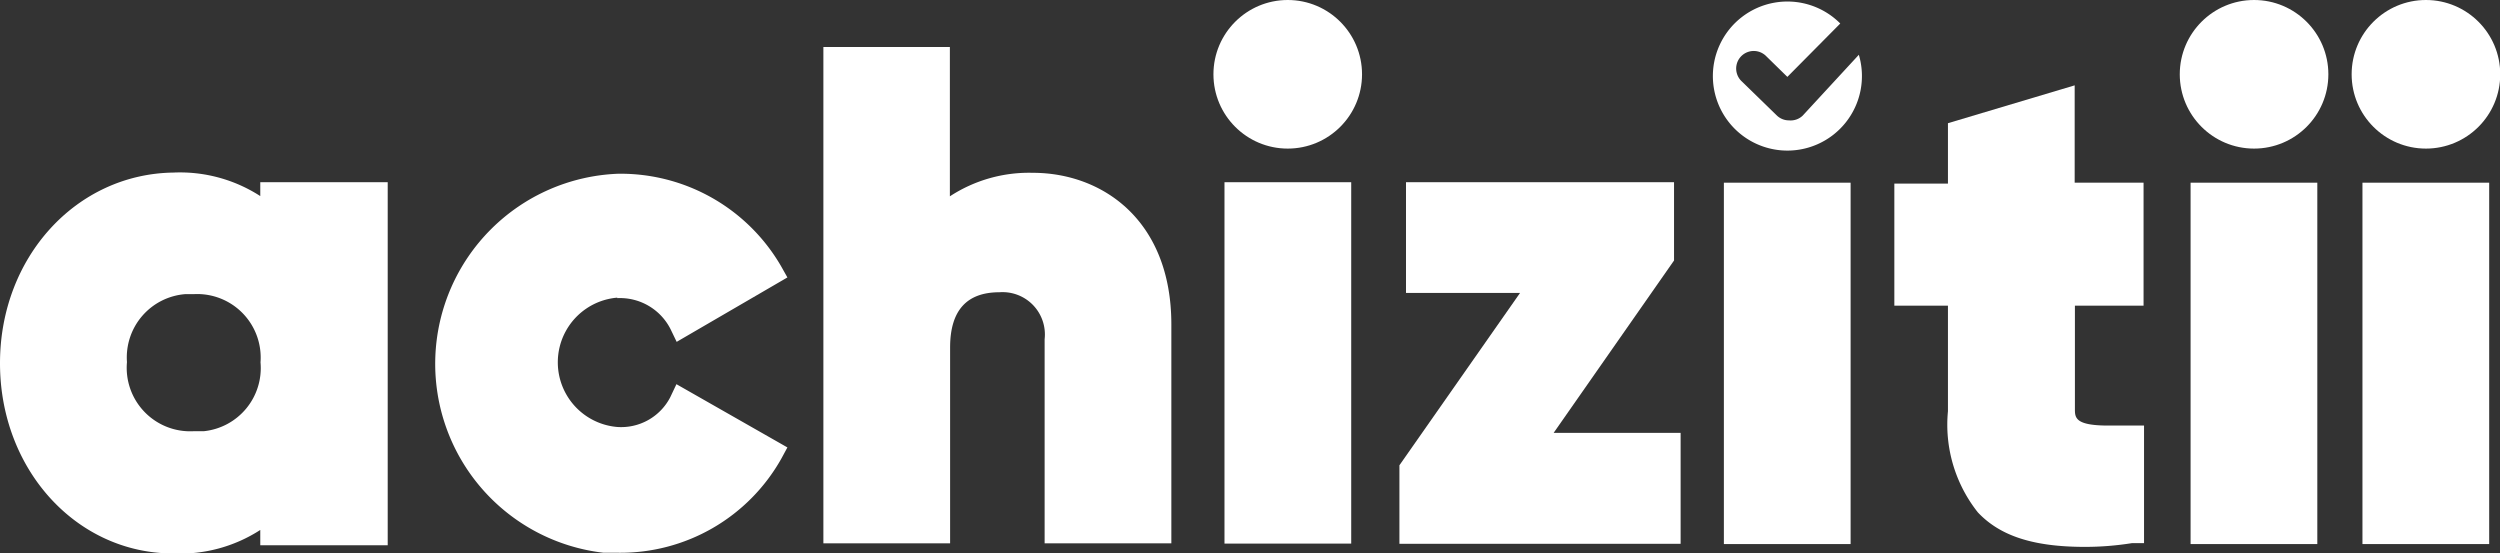
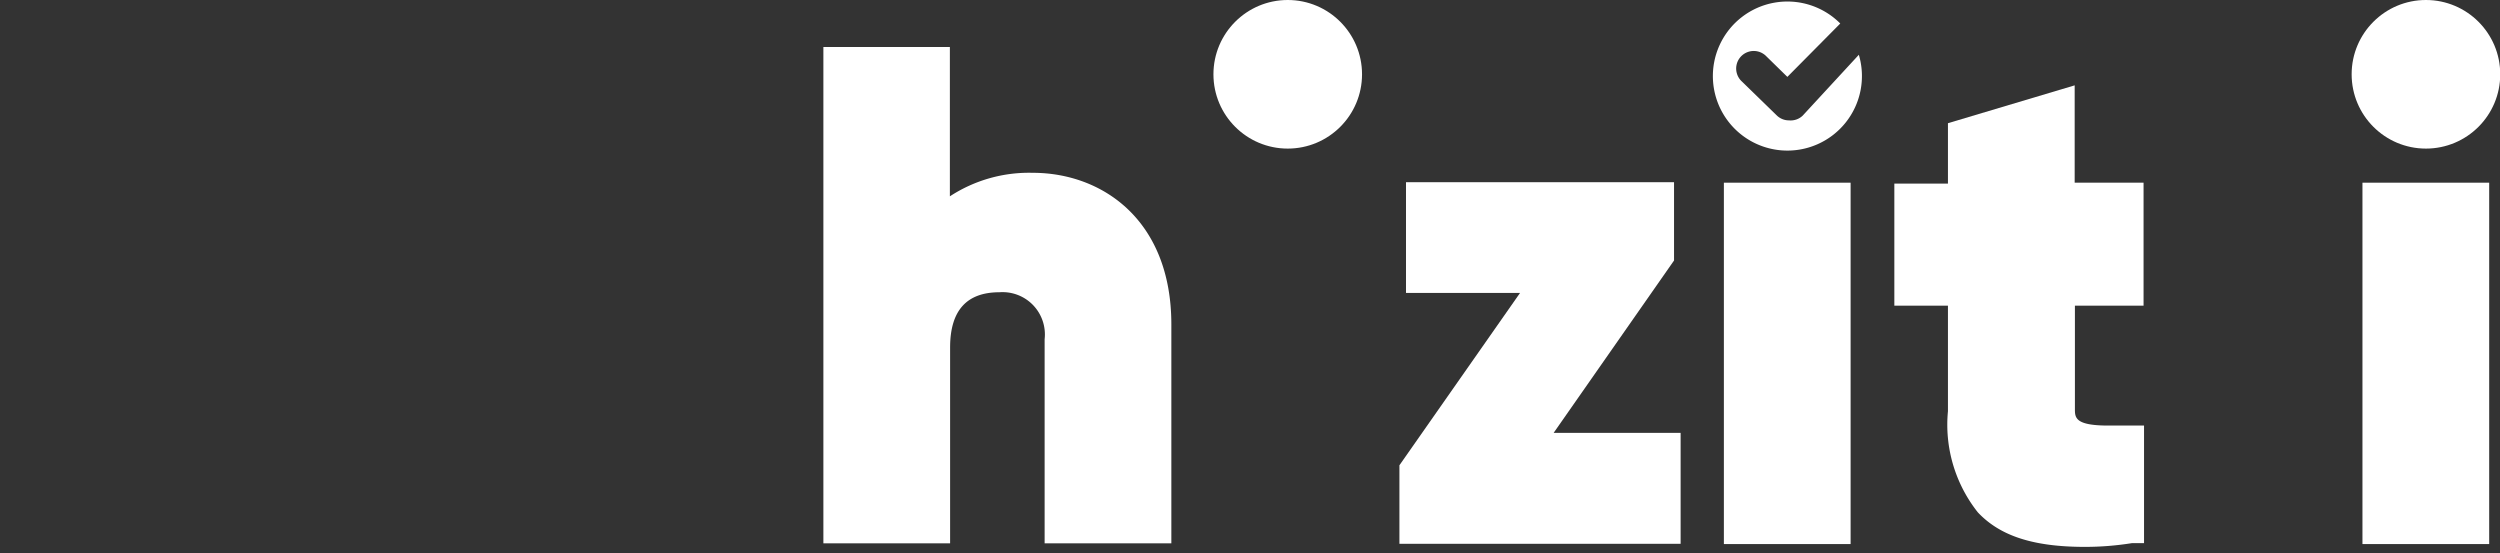
<svg xmlns="http://www.w3.org/2000/svg" id="Layer_1" data-name="Layer 1" viewBox="0 0 106.33 23.52">
  <rect x="0" y="0" width="106.33" height="23.52" fill="#333333" stroke="none" />
  <defs>
    <style>.cls-1{fill:#fff;}</style>
  </defs>
  <title>achizitii_2</title>
-   <path class="cls-1" d="M12.4,9.34a6.29,6.29,0,0,0-3.7-1c-4.13.06-7.37,3.6-7.37,8.11s3.24,8.09,7.37,8.09a6.29,6.29,0,0,0,3.7-1v.65h5.42V8.75H12.4Zm-2.83,10A2.7,2.7,0,0,1,6.73,16.4a2.7,2.7,0,0,1,2.48-2.89h.37a2.7,2.7,0,0,1,2.83,2.9A2.7,2.7,0,0,1,10,19.34Z" transform="translate(-1.33 -1)" />
-   <path class="cls-1" d="M27.59,13.68A2.41,2.41,0,0,1,29.85,15l.26.54,4.71-2.74-.27-.48a7.89,7.89,0,0,0-6.94-3.93A8.09,8.09,0,0,0,27,24.51h.62a7.85,7.85,0,0,0,6.94-4l.26-.48L30.1,17.34l-.26.55a2.35,2.35,0,0,1-2.26,1.27,2.76,2.76,0,0,1,0-5.5Z" transform="translate(-1.33 -1)" />
  <path class="cls-1" d="M45.26,8.35a6.15,6.15,0,0,0-3.53,1V3H36.35V24.11h5.39V15.78c0-1.58.71-2.35,2.1-2.35a1.8,1.8,0,0,1,1.92,2v8.68h5.39V14.8C51.15,10.34,48.19,8.35,45.26,8.35Z" transform="translate(-1.33 -1)" />
-   <rect class="cls-1" x="52.08" y="7.75" width="5.39" height="15.37" />
  <polygon class="cls-1" points="71.2 11.08 71.2 7.75 59.8 7.75 59.8 12.46 64.65 12.46 59.52 19.79 59.52 23.13 71.48 23.13 71.48 18.41 66.08 18.41 71.2 11.08" />
  <rect class="cls-1" x="73.32" y="7.77" width="5.39" height="15.37" />
  <path class="cls-1" d="M89.57,4.63,84.18,6.24V8.81H81.9V14h2.28v4.49a6,6,0,0,0,1.27,4.3c.94,1,2.35,1.47,4.56,1.47h0q1,0,2-.16h.51v-5H91c-1.42,0-1.42-.34-1.42-.71V14H92.5V8.77H89.57Z" transform="translate(-1.33 -1)" />
-   <rect class="cls-1" x="93.17" y="7.77" width="5.39" height="15.37" />
  <rect class="cls-1" x="100.48" y="7.77" width="5.39" height="15.37" />
  <circle class="cls-1" cx="54.77" cy="3.16" r="3.16" />
-   <circle class="cls-1" cx="95.87" cy="3.16" r="3.16" />
  <circle class="cls-1" cx="103.18" cy="3.16" r="3.16" />
  <path class="cls-1" d="M77.42,6.12h0a.74.74,0,0,1-.52-.21L75.42,4.47a.74.74,0,0,1,1-1.11l0,0,.93.91L79.6,2a3.17,3.17,0,1,0,.79,1.33L78,5.92A.74.74,0,0,1,77.42,6.12Z" transform="translate(-1.33 -1)" />
</svg>